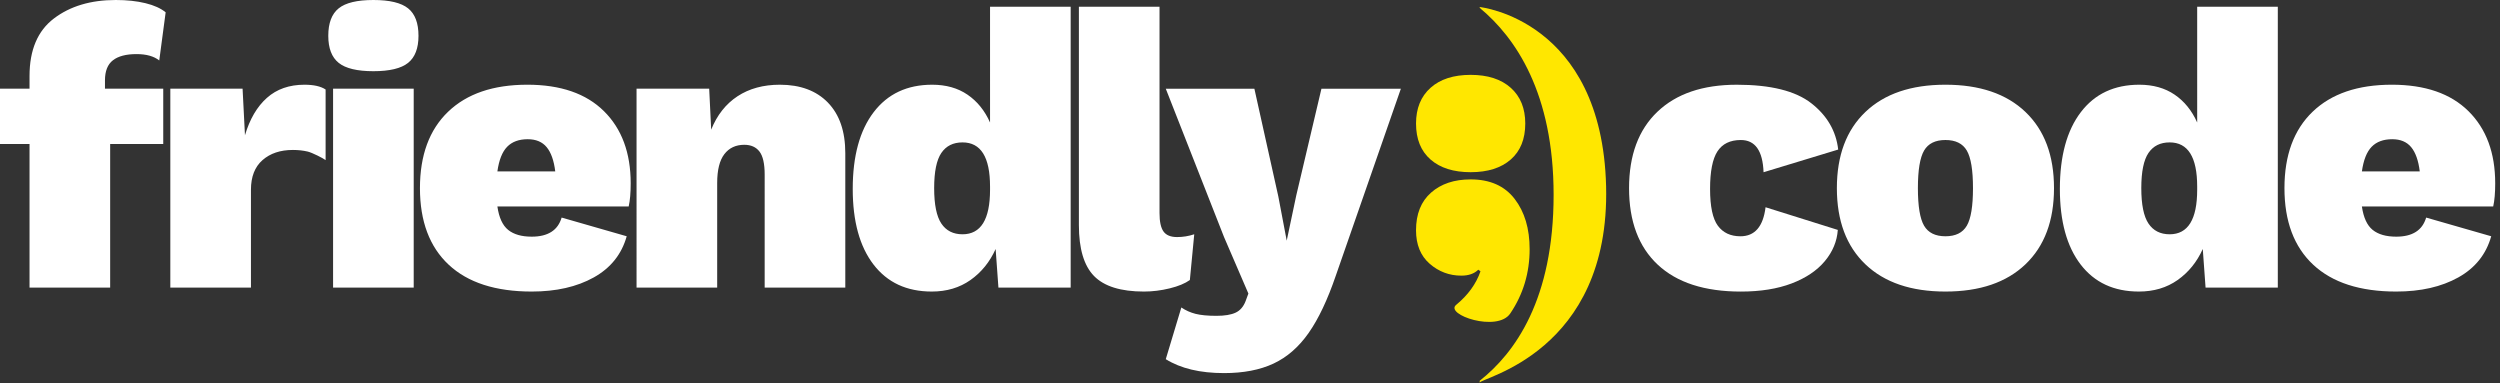
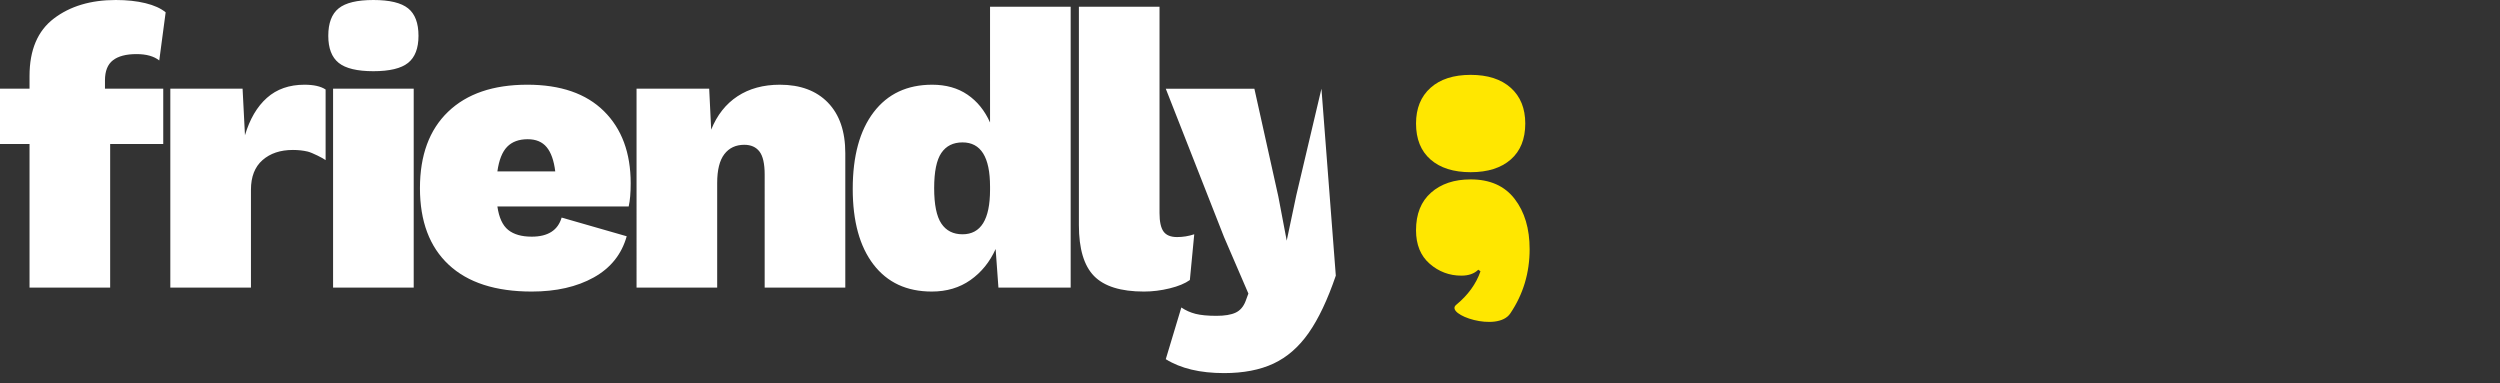
<svg xmlns="http://www.w3.org/2000/svg" width="502" height="77" viewBox="0 0 502 77">
  <rect x="0" y="0" width="502" height="77" fill="#333333" stroke="none" />
  <title>LOGO FINAL</title>
  <g fill="none" fill-rule="evenodd">
    <g fill="#FFE700">
-       <path d="M297.125 1.58v-.167s24.544 2.51 25.38 35.98c.833 33.467-25.38 38.466-25.38 39.452v-.384c7.104-5.61 14.84-16.364 14.84-37.33 0-20.432-7.626-31.577-14.84-37.55z" />
      <path d="M287.246 32.024c-1.938-1.7-2.907-4.107-2.907-7.22 0-3.04.968-5.428 2.906-7.166 1.938-1.737 4.625-2.605 8.06-2.605 3.438 0 6.125.868 8.062 2.605 1.938 1.738 2.907 4.126 2.907 7.166 0 3.113-.97 5.52-2.907 7.22-1.937 1.7-4.624 2.552-8.06 2.552-3.437 0-6.124-.85-8.062-2.552zM307.15 50.028c0 4.778-1.297 9.084-3.893 12.92-2.595 3.837-13.234.218-10.858-1.737 2.376-1.953 4.002-4.197 4.88-6.73l-.44-.326c-.803.796-1.936 1.194-3.4 1.194-2.412 0-4.532-.796-6.36-2.388-1.828-1.593-2.742-3.836-2.742-6.732 0-3.257 1.005-5.772 3.016-7.546 2.01-1.773 4.66-2.66 7.952-2.66 3.875 0 6.818 1.303 8.83 3.91 2.01 2.605 3.015 5.97 3.015 10.096z" />
    </g>
    <g fill="#FFF">
-       <path d="M500.636 41.453h-26.37c.322 2.236 1.043 3.807 2.165 4.712 1.123.905 2.7 1.358 4.73 1.358 3.26 0 5.263-1.278 6.01-3.834l13.065 3.753c-1.015 3.62-3.22 6.376-6.612 8.267-3.393 1.89-7.547 2.835-12.463 2.835-7.267 0-12.824-1.797-16.67-5.39-3.848-3.595-5.772-8.72-5.772-15.376 0-6.604 1.884-11.716 5.65-15.336 3.768-3.62 9.07-5.432 15.91-5.432 6.68 0 11.81 1.77 15.39 5.312 3.58 3.54 5.368 8.373 5.368 14.496 0 1.917-.133 3.46-.4 4.633zm-24.405-11.98c-.988 1.01-1.642 2.66-1.963 4.95h11.62c-.266-2.182-.84-3.806-1.722-4.87-.88-1.066-2.15-1.598-3.807-1.598-1.763 0-3.14.505-4.127 1.517zM457.384 1.358v56.388h-14.507l-.56-7.747c-1.176 2.608-2.86 4.685-5.05 6.23-2.19 1.543-4.782 2.315-7.775 2.315-5.022 0-8.923-1.81-11.7-5.43-2.78-3.622-4.17-8.68-4.17-15.177 0-6.602 1.404-11.74 4.21-15.415 2.804-3.674 6.718-5.51 11.74-5.51 2.78 0 5.143.665 7.094 1.996 1.95 1.33 3.46 3.194 4.528 5.59V1.358h16.19zm-16.19 36.74v-.64c0-5.91-1.843-8.864-5.53-8.864-1.87 0-3.286.705-4.248 2.116-.962 1.41-1.443 3.767-1.443 7.07 0 3.3.48 5.67 1.443 7.107.962 1.438 2.378 2.157 4.248 2.157 3.687 0 5.53-2.982 5.53-8.946zM406.714 22.484c3.82 3.647 5.73 8.745 5.73 15.295 0 6.548-1.91 11.646-5.73 15.294-3.82 3.647-9.177 5.47-16.07 5.47-6.892 0-12.25-1.823-16.07-5.47-3.82-3.648-5.73-8.746-5.73-15.295 0-6.55 1.91-11.65 5.73-15.296 3.82-3.648 9.178-5.472 16.07-5.472 6.893 0 12.25 1.824 16.07 5.472zm-20.357 7.747c-.83 1.412-1.243 3.928-1.243 7.55 0 3.62.414 6.135 1.243 7.546.828 1.41 2.257 2.117 4.288 2.117 2.03 0 3.46-.706 4.288-2.117.828-1.41 1.242-3.927 1.242-7.547 0-3.622-.414-6.138-1.242-7.55-.83-1.41-2.258-2.116-4.288-2.116-2.03 0-3.46.706-4.288 2.117z" />
-       <path d="M363.7 20.726c3.18 2.476 4.984 5.578 5.41 9.305l-14.987 4.554c-.16-4.313-1.683-6.47-4.568-6.47-2.138 0-3.7.76-4.69 2.277-.987 1.518-1.482 4.034-1.482 7.548 0 3.515.52 5.977 1.563 7.388 1.042 1.41 2.552 2.117 4.53 2.117 2.884 0 4.567-1.943 5.048-5.83l14.507 4.552c-.16 2.29-1.028 4.38-2.604 6.27-1.576 1.89-3.794 3.38-6.652 4.473-2.86 1.09-6.265 1.637-10.22 1.637-7.266 0-12.823-1.797-16.67-5.39-3.847-3.595-5.77-8.72-5.77-15.376 0-6.604 1.896-11.716 5.69-15.336 3.793-3.62 9.11-5.432 15.95-5.432 6.785 0 11.768 1.238 14.947 3.714z" />
-     </g>
+       </g>
    <g fill="#FFF">
-       <path d="M268.23 55.35c-1.656 4.846-3.472 8.68-5.45 11.5-1.976 2.824-4.327 4.874-7.052 6.152-2.725 1.277-6.038 1.916-9.94 1.916-4.808 0-8.708-.93-11.7-2.795l3.126-10.383c.854.586 1.803 1.01 2.845 1.278 1.04.266 2.443.4 4.207.4 1.656 0 2.938-.214 3.847-.64.908-.426 1.576-1.198 2.003-2.316l.56-1.518-4.888-11.34-11.702-29.793h17.793l4.81 21.646 1.683 8.866 1.923-9.106 5.05-21.405h15.95L268.23 55.35z" />
+       <path d="M268.23 55.35c-1.656 4.846-3.472 8.68-5.45 11.5-1.976 2.824-4.327 4.874-7.052 6.152-2.725 1.277-6.038 1.916-9.94 1.916-4.808 0-8.708-.93-11.7-2.795l3.126-10.383c.854.586 1.803 1.01 2.845 1.278 1.04.266 2.443.4 4.207.4 1.656 0 2.938-.214 3.847-.64.908-.426 1.576-1.198 2.003-2.316l.56-1.518-4.888-11.34-11.702-29.793h17.793l4.81 21.646 1.683 8.866 1.923-9.106 5.05-21.405L268.23 55.35z" />
      <path d="M232.832 42.81c0 1.704.267 2.93.8 3.675.535.745 1.444 1.118 2.726 1.118 1.176 0 2.324-.187 3.446-.56l-.88 9.186c-.963.69-2.312 1.25-4.05 1.676-1.735.426-3.458.64-5.168.64-4.65 0-7.988-1.04-10.02-3.116-2.03-2.077-3.044-5.484-3.044-10.223V1.357h16.19v41.454zM214.99 1.358v56.388h-14.506l-.56-7.747c-1.176 2.608-2.86 4.685-5.05 6.23-2.19 1.543-4.782 2.315-7.775 2.315-5.023 0-8.924-1.81-11.702-5.43-2.78-3.622-4.168-8.68-4.168-15.177 0-6.602 1.403-11.74 4.208-15.415 2.805-3.674 6.72-5.51 11.742-5.51 2.778 0 5.142.665 7.093 1.996 1.95 1.33 3.46 3.194 4.528 5.59V1.358h16.19zm-16.19 36.1c0-5.91-1.842-8.864-5.53-8.864-1.87 0-3.285.705-4.247 2.116-.962 1.41-1.443 3.767-1.443 7.07 0 3.3.48 5.67 1.443 7.107.962 1.438 2.378 2.157 4.248 2.157 3.688 0 5.53-2.982 5.53-8.946v-.64zM166.25 20.607c2.323 2.396 3.486 5.777 3.486 10.143v26.996h-16.19V35.063c0-2.183-.348-3.727-1.042-4.632-.695-.905-1.71-1.357-3.046-1.357-1.71 0-3.046.625-4.007 1.877-.96 1.25-1.442 3.18-1.442 5.79v21.006h-16.19V17.81h14.587l.4 8.228c1.176-2.93 2.94-5.165 5.29-6.71 2.352-1.544 5.183-2.316 8.496-2.316 4.116 0 7.335 1.198 9.66 3.595zM126.243 41.453H99.875c.32 2.236 1.04 3.807 2.164 4.712 1.12.905 2.697 1.358 4.727 1.358 3.26 0 5.263-1.278 6.01-3.834l13.066 3.753c-1.016 3.62-3.22 6.376-6.613 8.267-3.393 1.89-7.547 2.835-12.463 2.835-7.267 0-12.823-1.797-16.67-5.39-3.848-3.595-5.77-8.72-5.77-15.376 0-6.604 1.882-11.716 5.65-15.336 3.766-3.62 9.07-5.432 15.91-5.432 6.678 0 11.807 1.77 15.387 5.312 3.58 3.54 5.37 8.373 5.37 14.496 0 1.917-.134 3.46-.4 4.633zm-24.405-11.98c-.988 1.01-1.643 2.662-1.963 4.95h11.62c-.266-2.182-.84-3.806-1.722-4.87-.882-1.066-2.15-1.598-3.807-1.598-1.763 0-3.14.505-4.128 1.517zM83.072 57.746h-16.19V17.81h16.19v39.936zM68.004 12.62c-1.39-1.12-2.084-2.93-2.084-5.432 0-2.556.695-4.393 2.084-5.51C69.394.557 71.717 0 74.977 0s5.583.56 6.973 1.677c1.39 1.118 2.083 2.955 2.083 5.51 0 2.504-.694 4.314-2.083 5.433-1.39 1.118-3.714 1.677-6.973 1.677-3.26 0-5.584-.56-6.973-1.677zM65.38 32.148c-.482-.373-2.7-1.504-3.608-1.717-.908-.212-1.897-.32-2.965-.32-2.512 0-4.542.68-6.092 2.038-1.55 1.358-2.324 3.34-2.324 5.95v19.648H34.2V17.81H48.71l.48 9.346c.963-3.248 2.432-5.75 4.41-7.508 1.976-1.757 4.487-2.636 7.533-2.636 1.87 0 3.287.32 4.25.96v14.176zM21.08 17.81h11.7v11.103H22.12v28.833H5.93V28.913H0V17.81h5.93v-2.555c0-5.218 1.63-9.065 4.89-11.54C14.08 1.237 18.22 0 23.243 0c2.244 0 4.234.213 5.97.64 1.738.425 3.087 1.037 4.05 1.836l-1.284 9.664c-1.07-.852-2.592-1.278-4.57-1.278-2.083 0-3.66.413-4.728 1.238-1.07.826-1.603 2.17-1.603 4.034v1.677z" />
    </g>
  </g>
</svg>